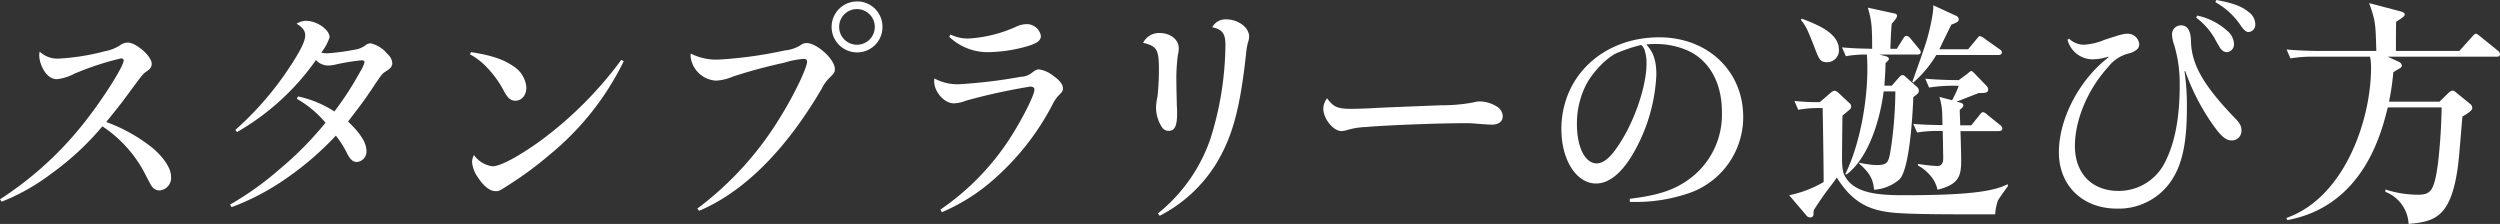
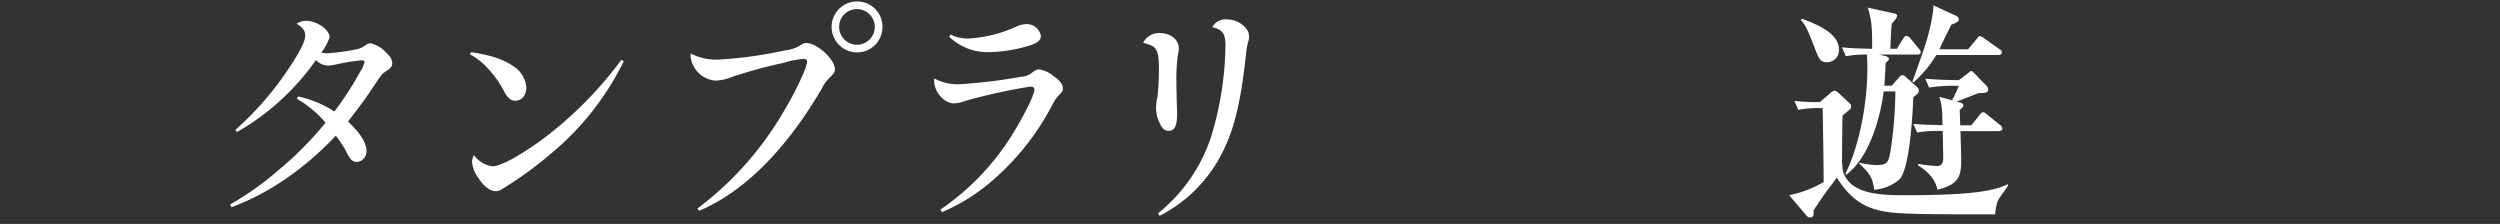
<svg xmlns="http://www.w3.org/2000/svg" viewBox="0 0 428.434 38.376">
  <rect x="0" y="0" width="428.434" height="38.376" fill="#333333" stroke="none" />
  <defs>
    <style>.cls-1{fill:#fff;}</style>
  </defs>
  <title>アセット 2</title>
  <g id="レイヤー_2" data-name="レイヤー 2">
    <g id="レイヤー_2-2" data-name="レイヤー 2">
-       <path class="cls-1" d="M0,34.152A59.132,59.132,0,0,0,15.088,20.172c2.911-3.772,6.109-8.897,6.109-9.799,0-.205-.164-.369-.451-.369a49.646,49.646,0,0,0-7.995,2.624,8.314,8.314,0,0,1-2.993.942c-1.025,0-1.927-.737-2.542-2.091a5.159,5.159,0,0,1-.492-1.886,2.826,2.826,0,0,1,.082-.738,4.457,4.457,0,0,0,3.239,1.189A39.118,39.118,0,0,0,17.999,8.773,6.958,6.958,0,0,0,20.828,7.585,2.434,2.434,0,0,1,21.894,7.298c1.435,0,4.1,2.337,4.1,3.607,0,.574-.205.902-1.025,1.436-.533.41-.533.41-3.69,4.674-.492.697-1.066,1.394-3.075,3.895A27.804,27.804,0,0,1,26.322,25.502c1.886,1.681,2.993,3.402,2.993,4.797a2.15,2.15,0,0,1-1.968,2.337,1.583,1.583,0,0,1-1.107-.451c-.287-.287-.287-.287-1.148-1.927a21.757,21.757,0,0,0-7.544-8.61A47.481,47.481,0,0,1,8.897,29.684,35.907,35.907,0,0,1,.287,34.562Z" />
      <path class="cls-1" d="M40.332,22.263a53.846,53.846,0,0,0,9.43-10.947c1.804-2.747,2.542-4.305,2.542-5.248,0-.778-.41-1.353-1.476-2.009a3.078,3.078,0,0,1,1.599-.492c1.886,0,4.059,1.518,4.059,2.829a8.909,8.909,0,0,1-1.435,2.624,6.452,6.452,0,0,0,.943.123,37.279,37.279,0,0,0,4.92-.656A3.746,3.746,0,0,0,62.636,7.749a1.515,1.515,0,0,1,.861-.328,5.151,5.151,0,0,1,2.911,1.845,2.229,2.229,0,0,1,.82,1.558c0,.533-.287.902-1.025,1.354-.697.451-.697.451-1.845,2.132-1.886,2.829-1.886,2.829-4.715,6.52,2.132,2.009,3.157,3.648,3.157,5.043a1.789,1.789,0,0,1-1.64,1.886c-.656,0-1.066-.369-1.599-1.312a16.346,16.346,0,0,0-2.009-3.197A52.003,52.003,0,0,1,48.982,30.627a41.89,41.89,0,0,1-9.307,4.879l-.246-.451a52.374,52.374,0,0,0,8.446-6.027,58.298,58.298,0,0,0,7.913-7.995,18.245,18.245,0,0,0-4.92-4.1l.205-.41a18.651,18.651,0,0,1,6.232,2.583,53.819,53.819,0,0,0,4.387-6.765,5.696,5.696,0,0,0,.779-1.682c0-.204-.205-.327-.451-.327a35.378,35.378,0,0,0-4.715.778,7.398,7.398,0,0,1-1.107.123,2.87,2.87,0,0,1-2.05-.942A42.128,42.128,0,0,1,40.619,22.632Z" />
      <path class="cls-1" d="M80.733,8.938c3.485.533,5.535,1.23,7.257,2.419a4.734,4.734,0,0,1,2.214,3.608c0,1.353-.779,2.296-1.886,2.296-.738,0-1.271-.41-1.886-1.518a17.302,17.302,0,0,0-2.829-4.018,11.167,11.167,0,0,0-3.075-2.419Zm26.158,1.559a47.822,47.822,0,0,1-12.71,16.03,60.976,60.976,0,0,1-6.683,4.961c-1.968,1.271-1.968,1.271-2.583,1.271-.943,0-2.05-.861-2.993-2.337a5.2,5.2,0,0,1-1.025-2.706,2.75,2.75,0,0,1,.328-1.148,4.631,4.631,0,0,0,3.157,1.928c1.353,0,4.346-1.6,8.036-4.224A65.137,65.137,0,0,0,106.481,10.25Z" />
      <path class="cls-1" d="M119.495,35.752A55.591,55.591,0,0,0,134.008,19.598c2.214-3.608,4.305-8.036,4.305-9.02,0-.328-.205-.492-.574-.492a14.692,14.692,0,0,0-3.321.655,89.162,89.162,0,0,0-8.815,2.379,8.189,8.189,0,0,1-2.952.696,4.651,4.651,0,0,1-4.305-4.182,2.208,2.208,0,0,1,.041-.451,9.711,9.711,0,0,0,4.838,1.025,72.323,72.323,0,0,0,11.234-1.559A6.136,6.136,0,0,0,137.371,7.626a1.611,1.611,0,0,1,.861-.246c1.763,0,4.838,2.788,4.838,4.428,0,.615-.082.697-1.107,1.722a6.514,6.514,0,0,0-1.148,1.682c-6.15,10.496-13.325,17.671-20.992,20.91ZM151.229,4.592a4.331,4.331,0,0,1-4.346,4.387,4.366,4.366,0,1,1,0-8.732A4.322,4.322,0,0,1,151.229,4.592Zm-7.421,0a3.055,3.055,0,1,0,3.034-3.034A3.037,3.037,0,0,0,143.808,4.592Z" />
      <path class="cls-1" d="M161.163,35.916A43.061,43.061,0,0,0,172.479,24.6c2.173-3.157,4.797-8.2,4.797-9.225,0-.369-.246-.533-.738-.533a102.345,102.345,0,0,0-11.029,2.419,6.099,6.099,0,0,1-2.05.451c-1.64,0-3.362-1.969-3.362-3.772a2.354,2.354,0,0,1,.041-.492,8.247,8.247,0,0,0,4.305.984A88.071,88.071,0,0,0,174.939,13.16a3.114,3.114,0,0,0,2.009-.778c.574-.41.779-.492,1.107-.492a5.128,5.128,0,0,1,2.501,1.148q1.599,1.106,1.599,2.091c0,.451-.082.574-.697,1.188a6.15,6.15,0,0,0-.984,1.395,43.834,43.834,0,0,1-9.676,12.587,32.675,32.675,0,0,1-9.389,6.067Zm1.722-30.013a6.52,6.52,0,0,0,3.116.697,23.026,23.026,0,0,0,8.282-2.091,4.231,4.231,0,0,1,1.558-.369,2.453,2.453,0,0,1,2.542,2.009c0,.779-.615,1.271-2.296,1.764a25.384,25.384,0,0,1-6.601,1.024,9.533,9.533,0,0,1-6.806-2.624Z" />
      <path class="cls-1" d="M198.69,5.657c1.886,0,3.321,1.107,3.321,2.624a5.191,5.191,0,0,1-.164,1.189,31.657,31.657,0,0,0-.246,4.633c0,.574,0,.574.082,4.101.041.491.041.901.041,1.229,0,2.132-.41,2.993-1.435,2.993a1.319,1.319,0,0,1-1.148-.615,6.126,6.126,0,0,1-1.025-3.321,8.976,8.976,0,0,1,.246-1.927,42.568,42.568,0,0,0,.246-4.633c0-3.444-.328-4.018-2.706-4.592A3.041,3.041,0,0,1,198.69,5.657Zm-.246,30.914a28.098,28.098,0,0,0,8.979-12.751,54.558,54.558,0,0,0,2.583-16.112c0-1.969-.532-2.665-2.255-3.034a2.521,2.521,0,0,1,2.378-1.354c2.092,0,3.937,1.395,3.937,2.952a3.135,3.135,0,0,1-.205,1.025,12.696,12.696,0,0,0-.328,2.009c-1.025,9.389-2.337,14.145-5.084,18.696a24.477,24.477,0,0,1-9.717,8.979Z" />
-       <path class="cls-1" d="M231.658,18.654c.656,0,1.681-.041,2.911-.082,2.05-.123,2.132-.123,12.341-.532a29.019,29.019,0,0,0,5.617-.492,3.693,3.693,0,0,1,1.147-.164,5.675,5.675,0,0,1,2.829.861,2.001,2.001,0,0,1,1.025,1.681c0,.902-.697,1.435-1.886,1.435-.205,0-1.107-.041-2.583-.164a20.068,20.068,0,0,0-2.419-.082c-4.06,0-12.833.328-16.605.656a12.781,12.781,0,0,0-2.952.451,5.116,5.116,0,0,1-1.188.246c-1.395,0-3.116-2.132-3.116-3.854a2.936,2.936,0,0,1,.656-1.763C228.542,18.367,229.239,18.654,231.658,18.654Z" />
-       <path class="cls-1" d="M279.305,34.07c4.633-.573,7.298-1.394,9.758-3.074A13.675,13.675,0,0,0,295.09,19.188c0-4.797-1.968-8.569-5.534-10.373a13.381,13.381,0,0,0-6.027-1.27,10.07,10.07,0,0,0-1.395.082c1.23,1.312,1.723,2.788,1.723,5.207a29.662,29.662,0,0,1-4.224,13.898c-1.886,3.075-3.977,4.715-6.108,4.715-3.362,0-5.945-4.018-5.945-9.307,0-9.061,7.134-15.744,16.77-15.744,8.322,0,14.391,5.781,14.391,13.653a13.79,13.79,0,0,1-8.692,12.833,27.763,27.763,0,0,1-10.086,1.722h-.655ZM281.232,7.708a27.02,27.02,0,0,0-3.772,1.229c-1.722.574-4.264,3.075-5.576,5.453a14.612,14.612,0,0,0-1.64,6.888c0,3.978,1.394,6.725,3.403,6.725,1.024,0,2.173-.861,3.361-2.583,2.911-4.06,5.166-10.455,5.166-14.597a7.08,7.08,0,0,0-.246-1.927,2.097,2.097,0,0,0-.614-1.147C281.314,7.708,281.273,7.708,281.232,7.708Z" />
      <path class="cls-1" d="M307.516,17.302a39.45,39.45,0,0,0,4.346.205l1.764-1.518a1.793,1.793,0,0,1,.737-.45,1.249,1.249,0,0,1,.656.327l1.968,1.846a.609.609,0,0,1,.246.533.581.581,0,0,1-.164.45c-.205.205-1.106.943-1.312,1.107-.041,1.394-.082,6.478-.082,7.38a11.502,11.502,0,0,0,.205,2.337c1.312,3.69,6.067,3.937,10.496,3.937,11.274,0,15.334-.697,17.671-1.887l.082.287c-.287.41-1.6,2.173-1.764,2.583a9.063,9.063,0,0,0-.45,2.296c-8.036,0-12.956,0-16.4-.205-4.879-.287-7.872-1.558-10.742-6.108-.369.574-.656.942-1.599,2.173-.984,1.312-1.763,2.542-2.337,3.403-.041.245-.041.819-.082.942a.596.596,0,0,1-.451.328.923.923,0,0,1-.615-.205l-3.075-3.607a19.451,19.451,0,0,0,5.904-2.256c.041-.491-.123-11.192-.164-12.669a18.879,18.879,0,0,0-4.182.287Zm1.271-14.104c2.337.902,6.354,2.378,6.354,5.289a2.025,2.025,0,0,1-2.009,2.173c-1.189,0-1.395-.491-2.173-2.542-1.23-3.115-1.436-3.607-2.337-4.715Zm15.416,11.48,1.229-1.395c.287-.327.41-.409.656-.409.205,0,.451.246.574.368l1.845,1.641a.852.852,0,0,1,.328.656c0,.368-.082.45-.943,1.106-.123,3.157-.615,12.013-2.296,14.022a7.282,7.282,0,0,1-4.428,1.845c-.164-1.845-.779-2.911-2.542-4.469v-.164a17.129,17.129,0,0,0,2.829.41c2.173,0,2.214-.41,2.665-3.321a70.228,70.228,0,0,0,.696-9.307h-2.009c-.41,3.525-2.132,11.11-6.396,14.268l-.164-.123c2.542-5.166,3.771-12.546,3.771-17.958,0-1.23-.041-1.886-.082-2.501a19.111,19.111,0,0,0-3.607.287l-.656-1.518c1.681.164,3.075.205,5.166.246,0-4.1-.123-4.879-.738-7.052l4.674,1.025a.394.394,0,0,1,.328.369c0,.368-.533.942-.901,1.353-.123.861-.205,3.362-.246,4.305h1.106l1.025-1.64c.205-.328.369-.574.615-.574a1.042,1.042,0,0,1,.737.492l1.354,1.64c.369.451.369.492.369.656,0,.369-.328.41-.615.41H322.071l1.107.287c.41.123.533.328.533.451,0,.246-.369.532-.574.696-.041,1.682-.123,2.747-.205,3.896ZM337.282,8.445l1.436-1.722c.369-.451.41-.533.615-.533a2.407,2.407,0,0,1,.86.492L342.571,8.363c.287.205.492.287.492.615,0,.369-.369.451-.615.451H331.83a19.702,19.702,0,0,1-3.937,4.715l-.164-.123c.41-1.147,2.214-6.19,2.501-7.257.328-1.066,1.23-4.756,1.066-5.863l4.018,1.846a.724.724,0,0,1,.369.573c0,.369-.369.574-1.271.902-.164.328-1.395,2.788-2.051,4.223Zm-2.746,8.733a21.698,21.698,0,0,0,1.147-2.46,26.025,26.025,0,0,0-5.084.287l-.656-1.518c2.665.246,5.74.246,5.74.246L337.282,12.546c.082-.082.369-.369.533-.369s.328.164.492.328l2.173,2.255a.969.969,0,0,1,.246.492c0,.655-.369.696-1.64.696-.533.205-3.157,1.23-3.772,1.477l.656.164c.246.082.492.205.492.451,0,.245-.164.45-.615.778,0,.369.082,2.214.082,2.665h1.886l1.395-1.722c.328-.41.41-.533.655-.533.205,0,.492.246.738.451l2.132,1.722a.842.842,0,0,1,.41.615c0,.41-.41.451-.615.451h-6.56c.082,2.337.123,4.264.123,5.084,0,2.624-.41,4.059-4.06,4.961a5.608,5.608,0,0,0-.614-1.599,7.483,7.483,0,0,0-2.706-2.542l-.041-.287a29.447,29.447,0,0,0,3.321.369c1.024,0,1.024-.984,1.024-1.518l-.082-4.469a20.368,20.368,0,0,0-4.387.246l-.656-1.477c1.64.123,2.583.164,5.002.205l-.041-1.681a10.761,10.761,0,0,0-.492-3.157Z" />
-       <path class="cls-1" d="M354.601,6.642a3.74,3.74,0,0,0,2.542,1.025,11.196,11.196,0,0,0,3.566-.861c2.501-.82,3.198-1.025,3.813-1.025A1.98,1.98,0,0,1,366.614,7.626a1.224,1.224,0,0,1-.41.86,3.648,3.648,0,0,1-1.476.697,6.38,6.38,0,0,0-3.444,2.296c-3.484,3.813-5.699,9.062-5.699,13.53,0,4.715,2.911,7.708,7.463,7.708a8.842,8.842,0,0,0,8.117-5.207c1.559-3.116,2.378-7.462,2.378-12.751a23.299,23.299,0,0,0-.942-7.052,5.902,5.902,0,0,1-.369-1.723,1.521,1.521,0,0,1,1.517-1.64c1.066,0,1.641.779,1.723,2.542a11.327,11.327,0,0,0,.655,3.73c.943,2.706,2.993,5.576,6.848,9.595.901.901,1.147,1.394,1.147,2.132a1.624,1.624,0,0,1-1.681,1.722c-.984,0-1.845-.737-3.28-2.788a37.672,37.672,0,0,1-4.674-9.102l-.123.041a40.159,40.159,0,0,1,.41,6.313c0,6.314-.902,10.127-3.034,12.956a10.855,10.855,0,0,1-8.938,4.265c-5.904,0-9.963-3.937-9.963-9.636,0-5.78,3.484-12.423,8.527-16.317l-.082-.082a8.774,8.774,0,0,1-2.788.451,4.466,4.466,0,0,1-4.182-3.362ZM376.536,2.665a11.161,11.161,0,0,1,5.207,2.665A3.042,3.042,0,0,1,382.85,7.585a1.323,1.323,0,0,1-1.271,1.353,1.261,1.261,0,0,1-.819-.369c-.246-.246-.246-.246-1.066-1.681a11.459,11.459,0,0,0-3.321-3.854ZM379.816,0c2.747.491,4.387,1.065,5.576,2.091a2.587,2.587,0,0,1,1.106,2.132,1.257,1.257,0,0,1-1.147,1.27c-.369,0-.738-.286-1.23-.942A12.703,12.703,0,0,0,379.652.368Z" />
-       <path class="cls-1" d="M409.205,9.717l1.928.901a.818.818,0,0,1,.491.615c0,.205-.246.41-.368.492-.164.082-.943.533-1.107.656a41.103,41.103,0,0,1-.738,5.043h8.651l1.558-1.518c.328-.286.451-.368.697-.368s.41.164.615.327l2.419,1.969a.876.876,0,0,1,.328.696c0,.492-1.107,1.107-1.682,1.436-.123,1.188-.573,7.216-.778,8.568-1.189,8.774-4.019,9.431-8.446,9.841a6.217,6.217,0,0,0-3.978-5.494v-.41a18.357,18.357,0,0,0,5.453.902c2.296,0,2.911-.533,3.567-5.453a94.835,94.835,0,0,0,.615-9.513h-9.226c-1.065,4.265-4.141,16.893-17.22,19.312l-.164-.369c9.84-3.403,14.514-16.605,14.514-25.748a9.842,9.842,0,0,0-.163-1.886H396.946a24.06,24.06,0,0,0-4.428.287l-.656-1.518c1.927.164,3.854.246,5.822.246h9.553c-.123-4.592-.123-5.125-1.229-8.2l5.452,1.436c.328.082.656.287.656.492,0,.246-.287.45-.328.491-.491.369-.778.533-1.147.779-.041.574-.041,4.51-.041,5.002H421.465l2.173-2.419c.287-.287.451-.533.655-.533.164,0,.328.123.738.451l2.993,2.419a.882.882,0,0,1,.41.615c0,.451-.41.451-.615.451Z" />
    </g>
  </g>
</svg>